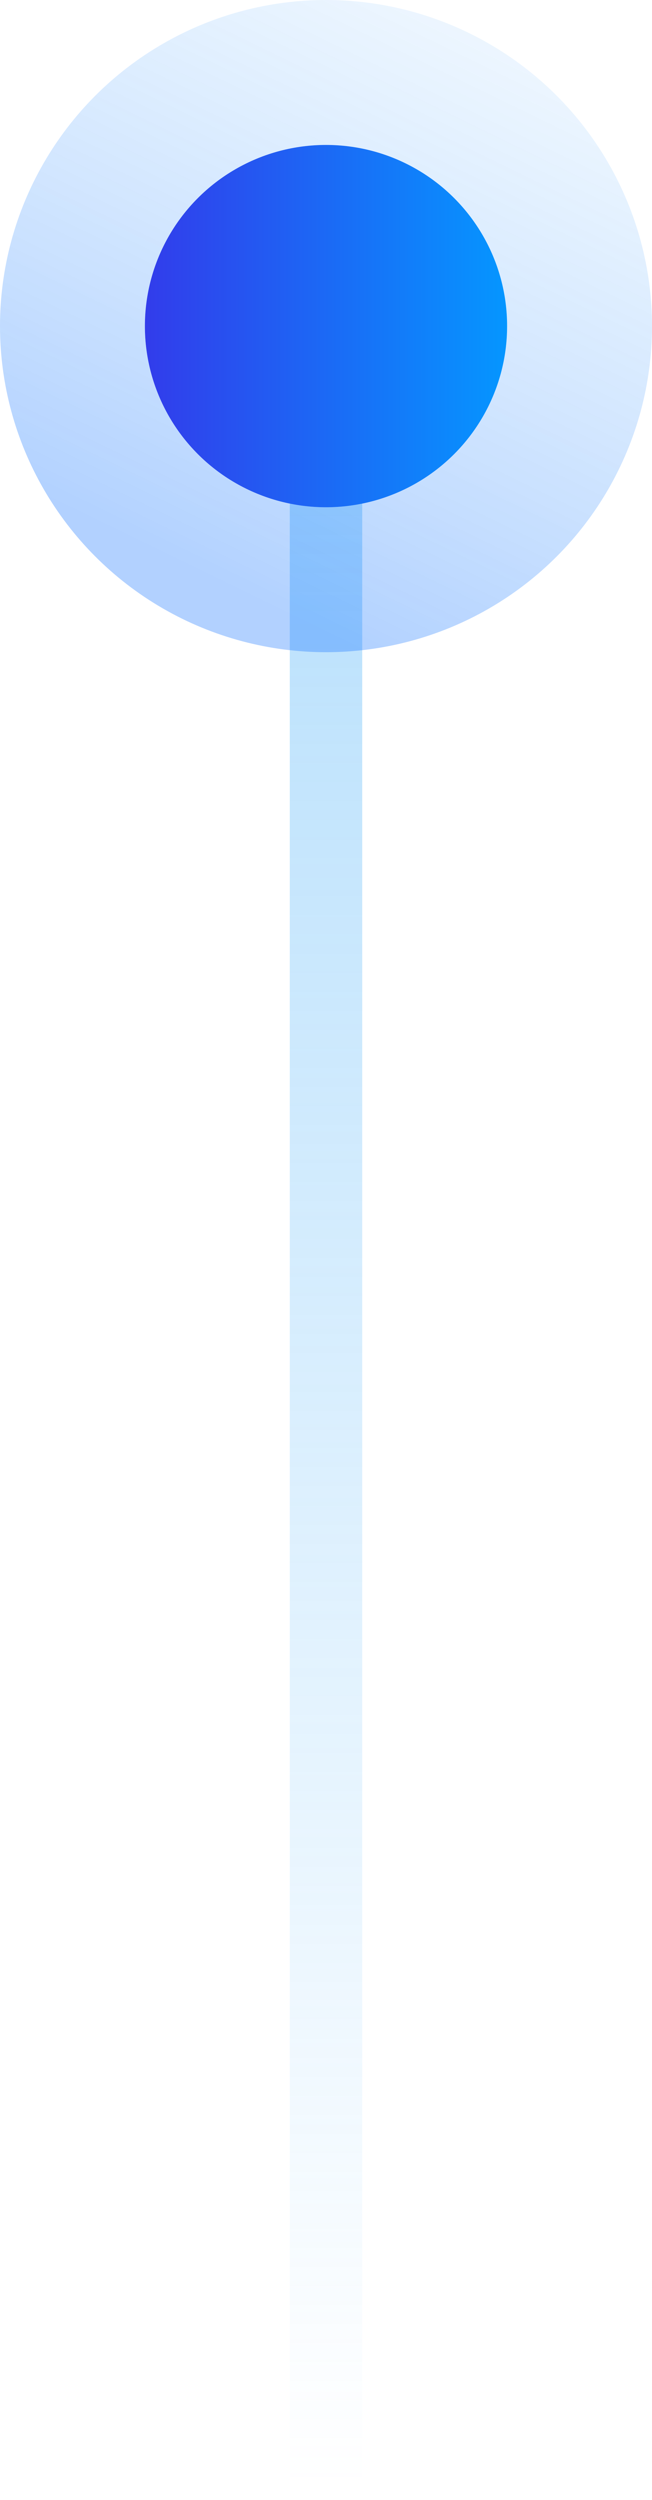
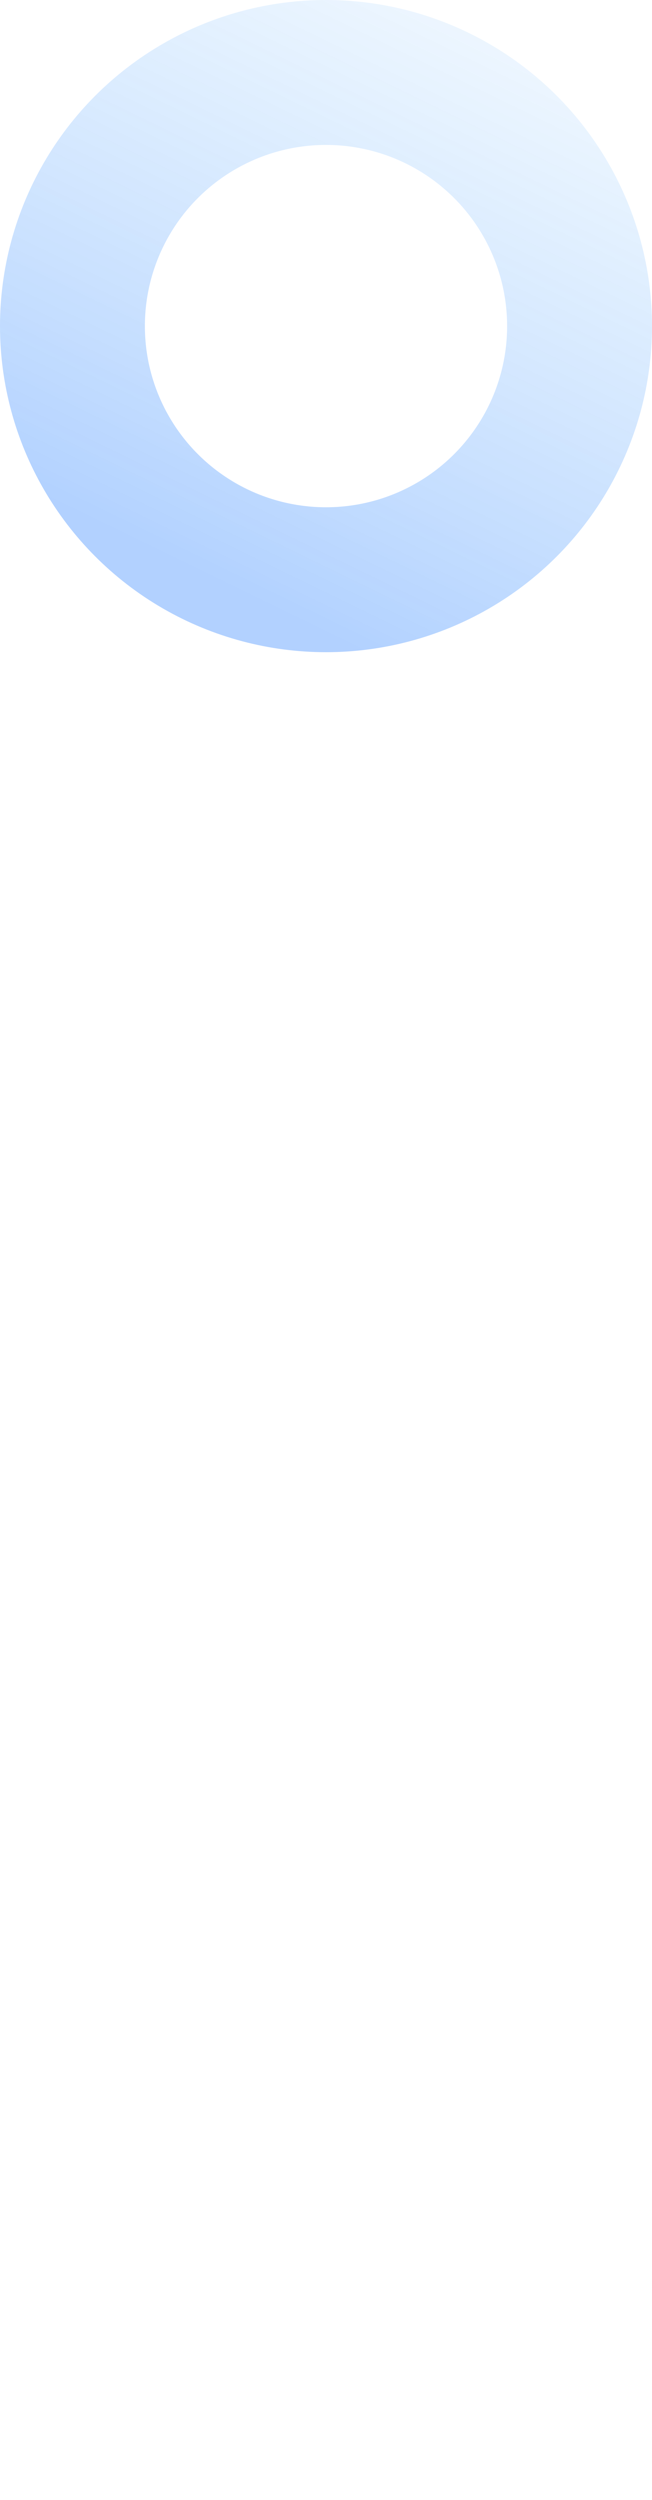
<svg xmlns="http://www.w3.org/2000/svg" width="18" height="69" viewBox="0 0 18 69" fill="none">
-   <line opacity="0.48" x1="9" y1="9" x2="9" y2="69" stroke="url(#paint0_linear_1829_1656)" stroke-width="2" />
-   <circle cx="9" cy="9" r="5" fill="url(#paint1_linear_1829_1656)" />
  <circle cx="9" cy="9" r="7" stroke="url(#paint2_linear_1829_1656)" stroke-opacity="0.5" stroke-width="4" />
  <defs>
    <linearGradient id="paint0_linear_1829_1656" x1="7.681" y1="3.907" x2="7.681" y2="68.618" gradientUnits="userSpaceOnUse">
      <stop offset="0.006" stop-color="#56B5F9" />
      <stop offset="1" stop-color="#56B5F9" stop-opacity="0" />
    </linearGradient>
    <linearGradient id="paint1_linear_1829_1656" x1="4" y1="9" x2="14" y2="9" gradientUnits="userSpaceOnUse">
      <stop stop-color="#323CEB" />
      <stop offset="1" stop-color="#0596FF" />
    </linearGradient>
    <linearGradient id="paint2_linear_1829_1656" x1="17.529" y1="-5.706" x2="6.801" y2="16.345" gradientUnits="userSpaceOnUse">
      <stop offset="0.006" stop-color="#56B5F9" stop-opacity="0" />
      <stop offset="1" stop-color="#0068FF" stop-opacity="0.6" />
    </linearGradient>
  </defs>
</svg>